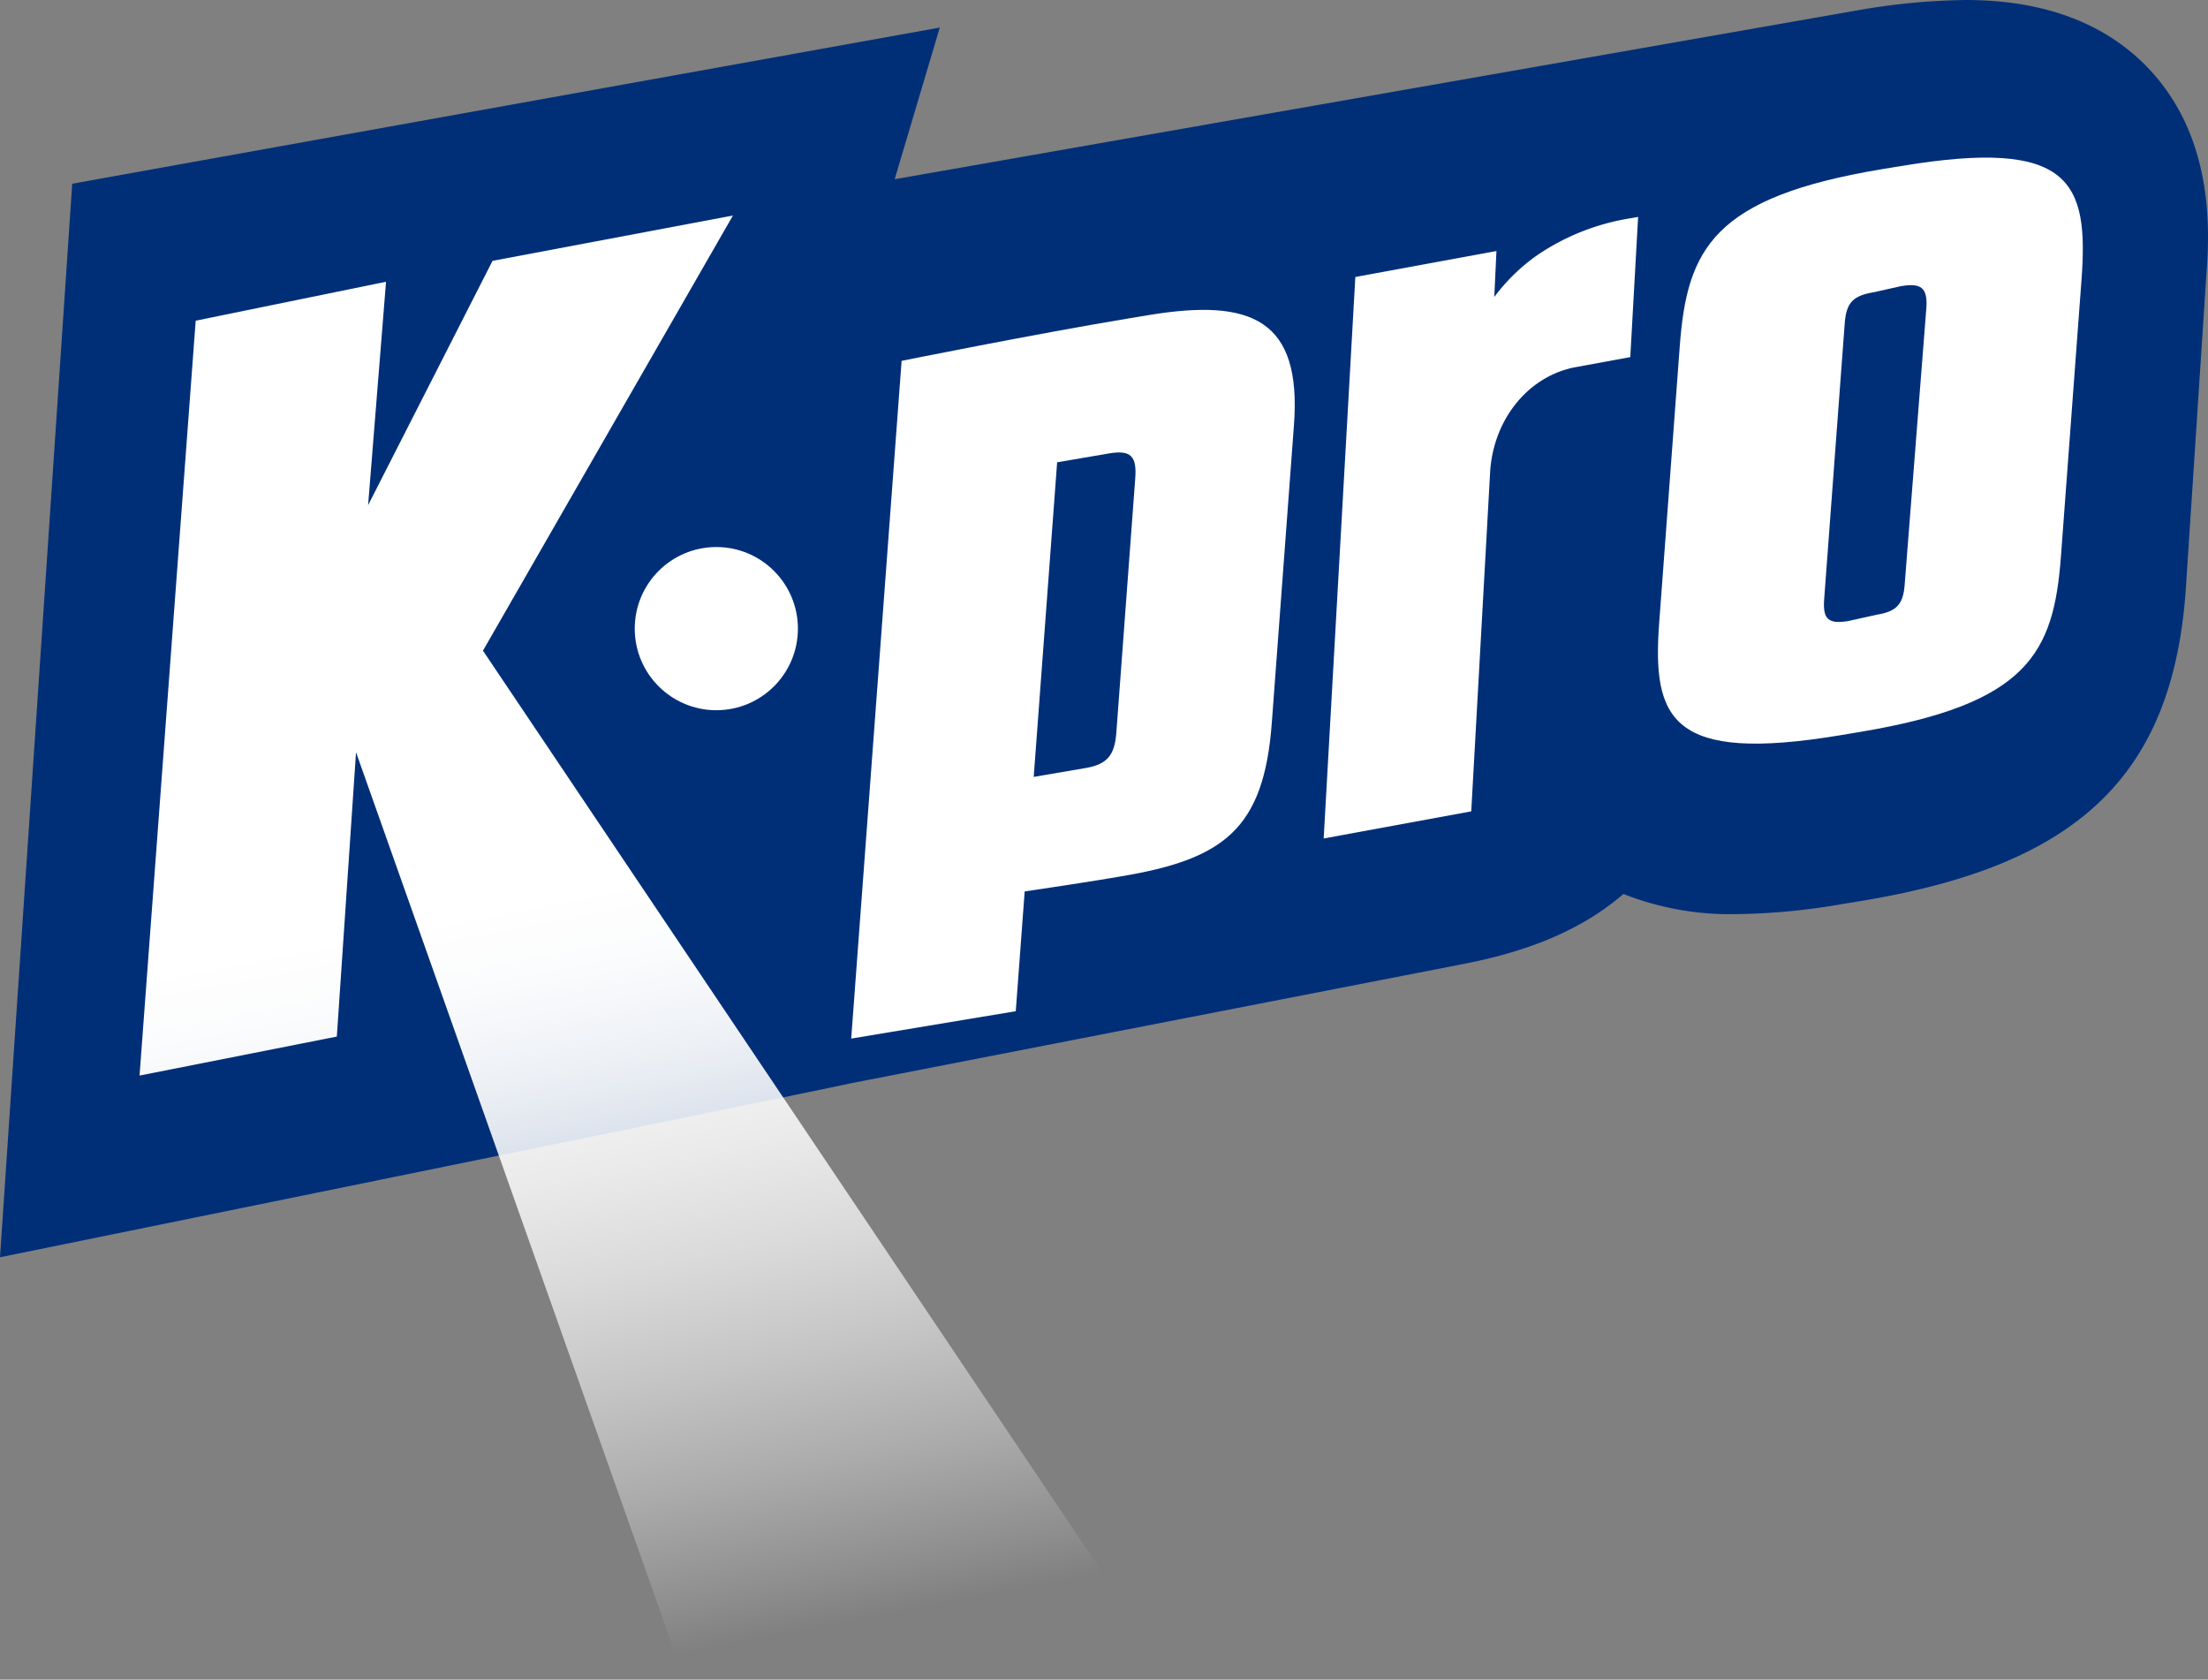
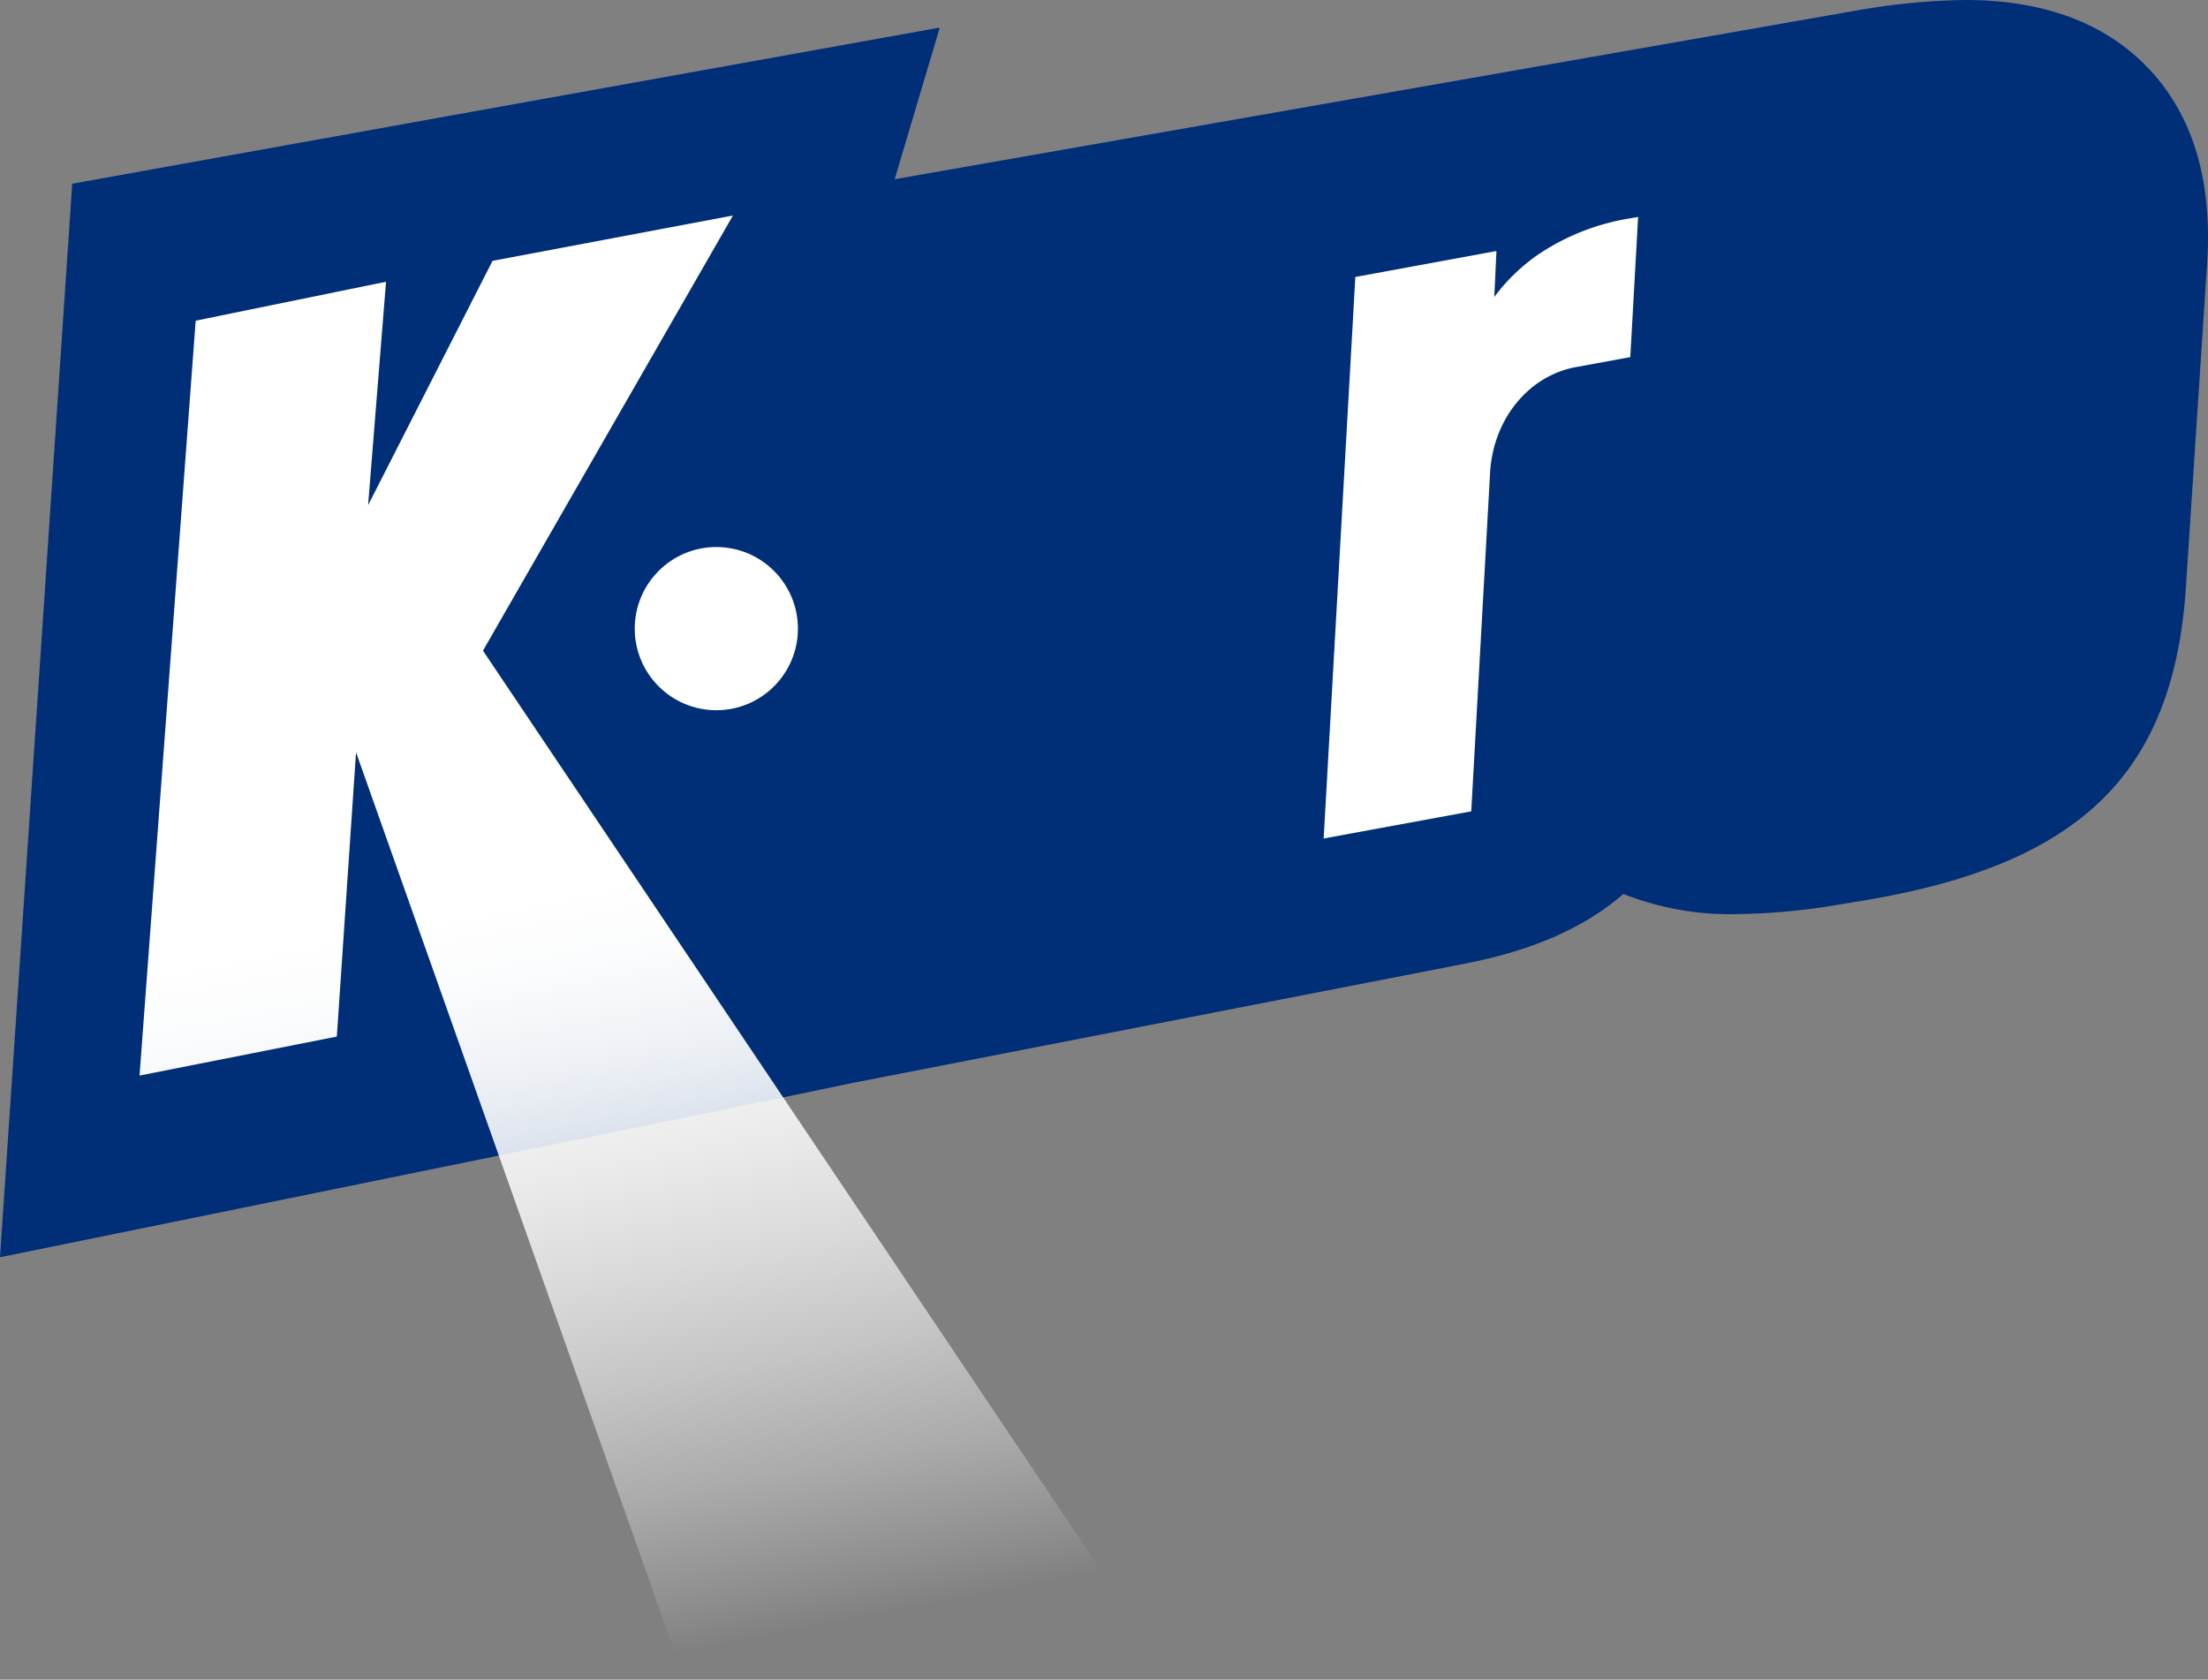
<svg xmlns="http://www.w3.org/2000/svg" width="290" height="220.582" viewBox="0 0 290 220.582">
  <rect x="0" y="0" width="290" height="220.582" fill="#808080" stroke="none" />
  <defs>
    <linearGradient id="linear-gradient" x1="0.456" y1="0.425" x2="0.53" y2="0.992" gradientUnits="objectBoundingBox">
      <stop offset="0.062" stop-color="#fff" />
      <stop offset="0.162" stop-color="#fff" stop-opacity="0.98" />
      <stop offset="0.278" stop-color="#fff" stop-opacity="0.925" />
      <stop offset="0.402" stop-color="#fff" stop-opacity="0.835" />
      <stop offset="0.532" stop-color="#fff" stop-opacity="0.706" />
      <stop offset="0.666" stop-color="#fff" stop-opacity="0.541" />
      <stop offset="0.804" stop-color="#fff" stop-opacity="0.341" />
      <stop offset="0.943" stop-color="#fff" stop-opacity="0.106" />
      <stop offset="1" stop-color="#fff" stop-opacity="0" />
    </linearGradient>
  </defs>
  <g id="logo_kpro" transform="translate(-58.793 -319.813)">
    <path id="Tracé_1" data-name="Tracé 1" d="M341.188,329.021c-5.677-6.108-13.825-9.208-24.216-9.208a87.356,87.356,0,0,0-14.19,1.353L176.3,343.35l5.923-19.914L68.277,343.94,58.793,484.927S134.767,469.464,161.5,463.96c5.006-1.031,8.288-1.712,9.019-1.878l80.164-15.611c7.376-1.406,15.118-3.888,21.332-9.254a38.223,38.223,0,0,0,14.679,2.652,87.37,87.37,0,0,0,14.236-1.357l2.575-.421c17.254-2.872,28.539-8.368,35.131-17.681,4.214-5.953,6.516-13.461,7.215-22.854l2.7-41.225C348.952,350.965,349.885,338.4,341.188,329.021Z" fill="#002f78" />
-     <path id="Tracé_2" data-name="Tracé 2" d="M634.3,372.569c22.171-3.686,24.565,2.081,23.61,14.924l-2.7,36.3c-.945,12.717-4.269,19.423-26.436,23.114l-2.576.43c-22.166,3.684-24.705-2.055-23.757-14.778l2.7-36.3c.955-12.843,4.423-19.583,26.588-23.271ZM631,431.507c2.577-.422,3.488-1.322,3.68-3.934l2.848-36.322c.2-2.745-.743-3.329-3.318-2.9l-3.567.8c-2.719.445-3.632,1.34-3.834,4.08l-2.705,36.3c-.19,2.618.613,3.228,3.185,2.8Z" transform="translate(-325.728 -30.962)" fill="#fff" />
-     <path id="Tracé_3" data-name="Tracé 3" d="M344.449,428.08s17.508-3.53,29.675-5.55l2.72-.452c13.6-2.259,20.168.593,19.136,14.44l-2.906,39.073c-1.04,13.987-6.28,17.935-19.878,20.2l-2.717.452c-2.866.477-9.865,1.516-9.865,1.516l-1.171,15.729-21.613,3.595ZM364.877,441.4,361.8,482.719l6.828-1.169c2.863-.482,3.807-1.743,4.022-4.611l2.487-33.455c.215-2.878-.573-3.727-3.432-3.25Z" transform="translate(-167.239 -60.875)" fill="#fff" />
    <path id="Tracé_4" data-name="Tracé 4" d="M533.122,391.069a30.187,30.187,0,0,0-12.373,4.872,24.712,24.712,0,0,0-5.632,5.482l.283-6.033L496.866,398.8l-4.158,73.738,19.382-3.563,2.484-44.621c.449-6.942,5.074-12.583,11.247-13.718l7.157-1.316,1.029-18.41Z" transform="translate(-260.063 -42.609)" fill="#fff" />
    <circle id="Ellipse_1" data-name="Ellipse 1" cx="10.715" cy="10.715" r="10.715" transform="translate(142.161 391.655)" fill="#fff" />
    <path id="Tracé_5" data-name="Tracé 5" d="M130.45,498.279,104.538,503.4l7.374-99.136,25-5.114-2.354,29.339,16.34-32.083,31.577-5.955L149.642,447.6,232.8,571.333l-56.7,11.4L132.971,460.941Z" transform="translate(-27.417 -42.335)" fill="url(#linear-gradient)" />
  </g>
</svg>